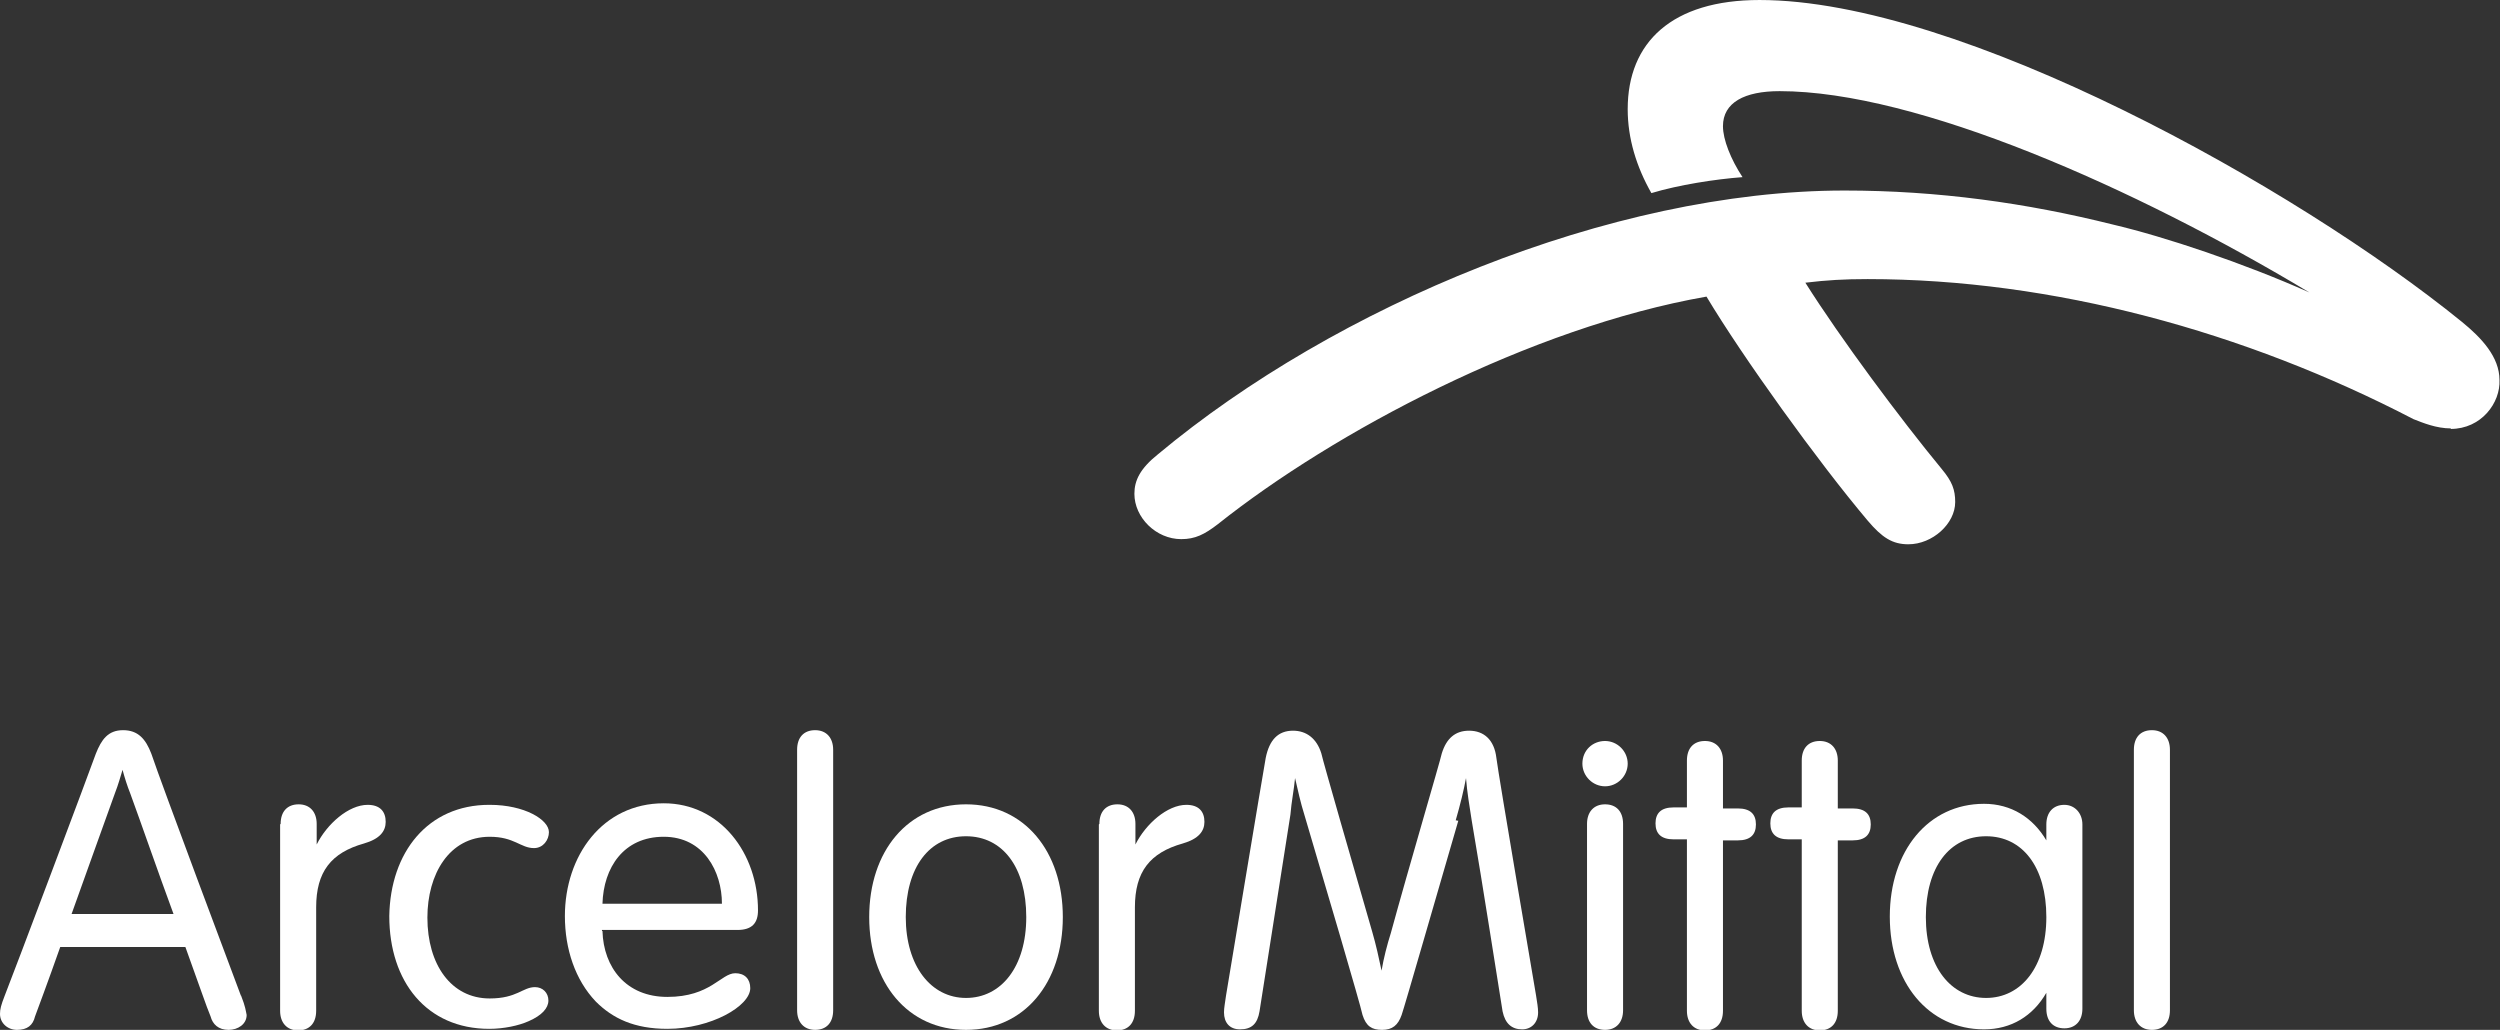
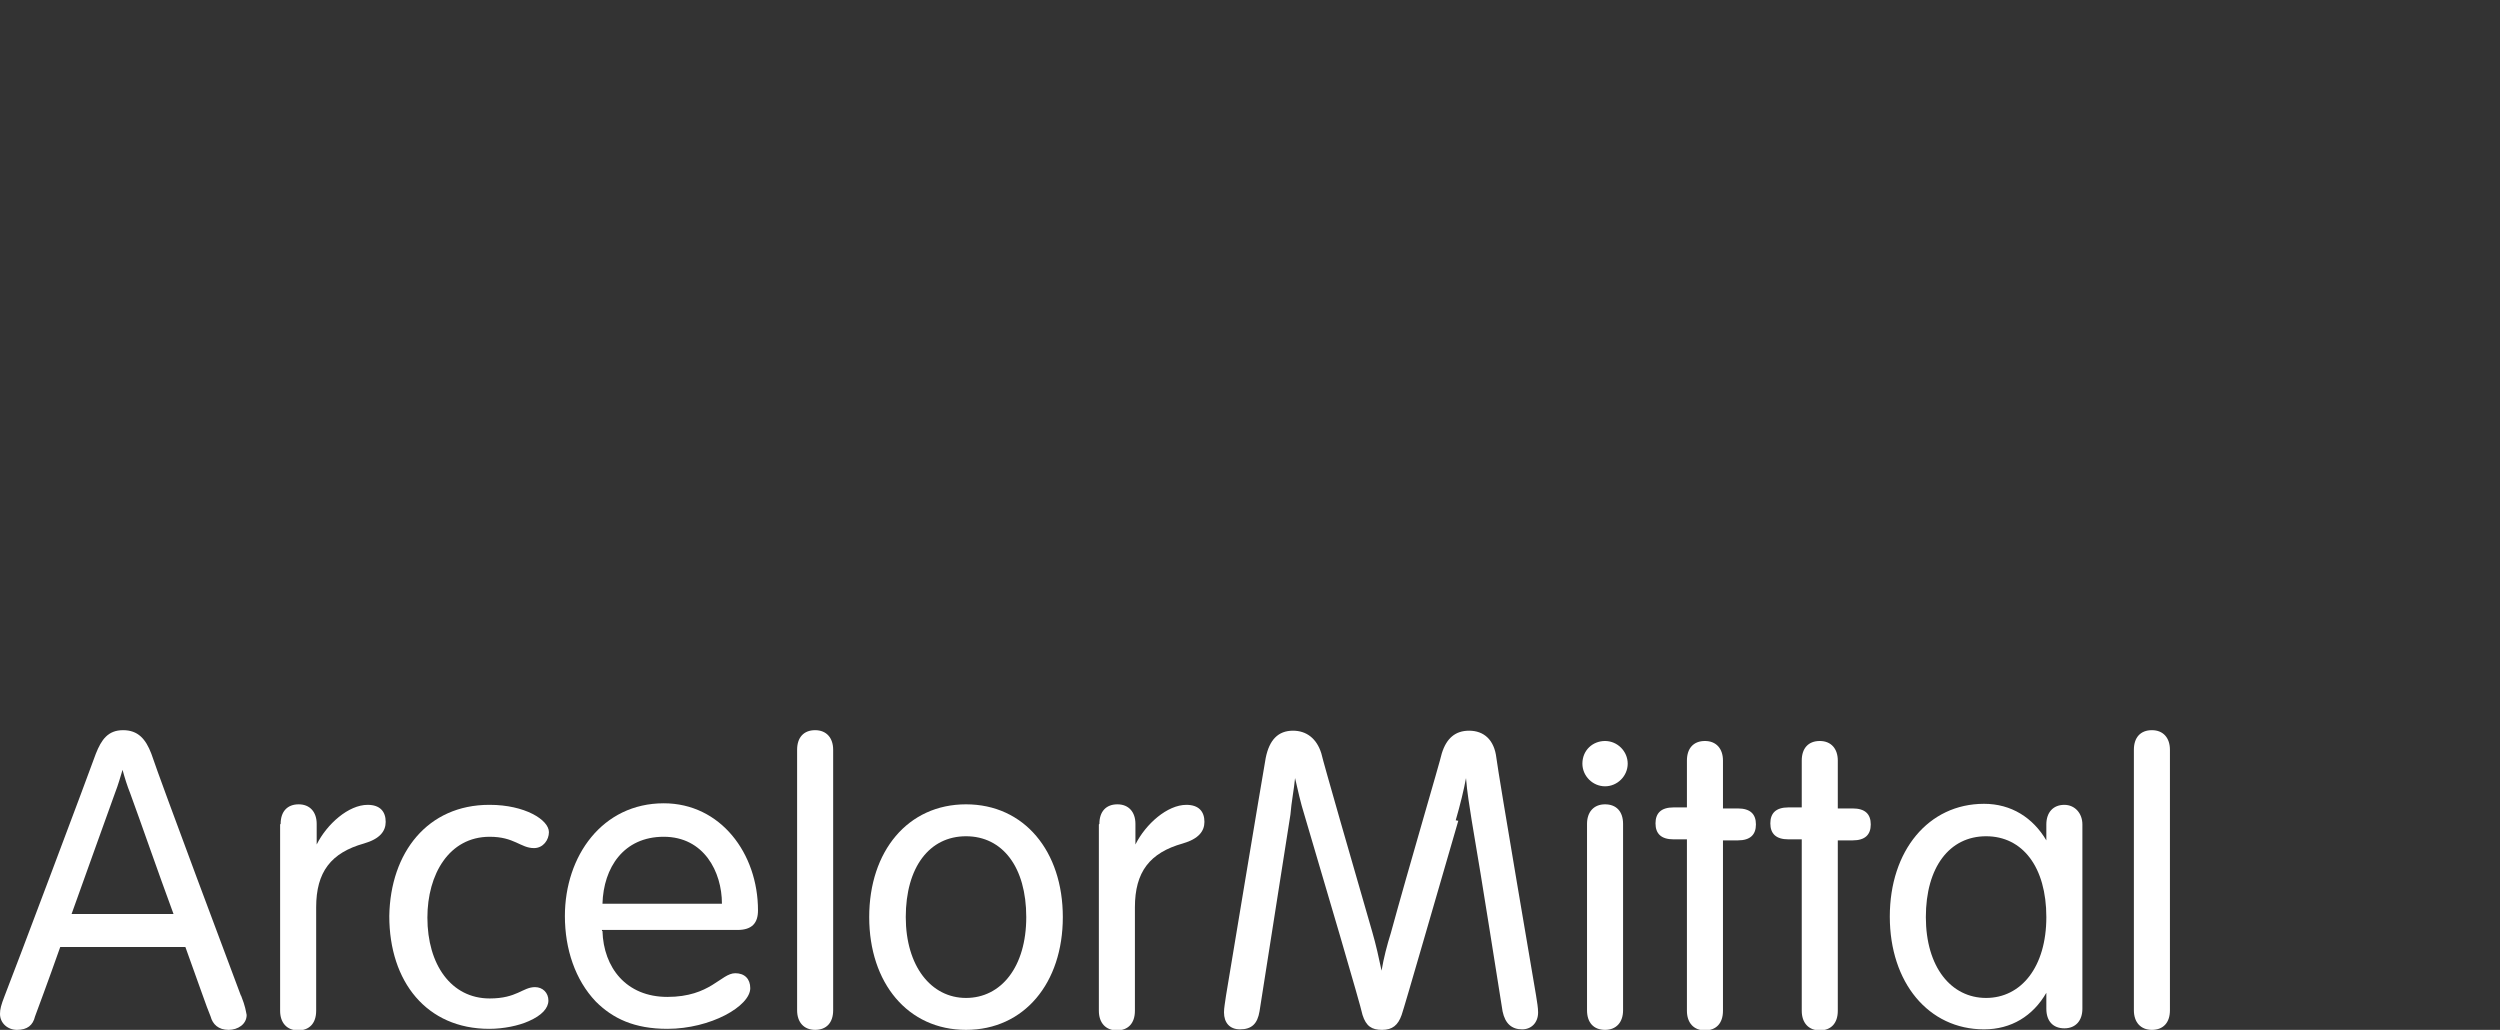
<svg xmlns="http://www.w3.org/2000/svg" id="Layer_2" viewBox="0 0 48.55 20">
  <rect x="0" y="0" width="48.55" height="20" fill="#333333" stroke="none" />
  <defs>
    <style>.cls-1{fill:#fff;fill-rule:evenodd;}</style>
  </defs>
  <g id="Layer_1_copy">
    <g id="Group-3">
-       <path id="Fill-1" class="cls-1" d="m47.6,8.32c-.29,0-.55-.11-.73-.18-3.27-1.7-7-2.72-10.6-2.72-.46,0-.79.02-1.21.07.68,1.08,1.85,2.65,2.65,3.62.2.24.26.4.26.64,0,.42-.44.82-.91.82-.31,0-.51-.13-.79-.46-.97-1.15-2.43-3.18-3.13-4.35-3.42.6-7.24,2.63-9.49,4.42-.26.2-.44.29-.71.29-.49,0-.91-.42-.91-.88,0-.26.11-.49.46-.77,3.44-2.87,8.79-5.12,13.33-5.12,1.81,0,3.53.24,5.21.66,1.02.24,2.54.75,3.82,1.32-3.38-2.03-7.62-3.91-10.29-3.91-.68,0-1.1.22-1.1.68,0,.26.15.64.38.99-.53.04-1.24.15-1.77.31-.29-.51-.46-1.06-.46-1.63,0-1.3.86-2.12,2.56-2.12,3.89,0,10.4,3.62,13.64,6.25.38.31.73.68.73,1.13.02.44-.35.95-.95.95" />
-     </g>
+       </g>
    <path id="Fill-4" class="cls-1" d="m5.45,16c0-.24.13-.38.35-.38s.35.15.35.38v.4c.2-.4.62-.77.99-.77.24,0,.35.13.35.33,0,.18-.11.33-.42.42-.64.18-.93.55-.93,1.24v2.01c0,.24-.13.38-.35.38s-.35-.15-.35-.38c0,0,0-3.62,0-3.62Z" />
    <path id="Fill-6" class="cls-1" d="m21.35,16c0-.24.13-.38.35-.38s.35.15.35.38v.4c.2-.4.62-.77.99-.77.24,0,.35.13.35.33,0,.18-.11.33-.42.42-.64.18-.93.55-.93,1.24v2.01c0,.24-.13.38-.35.38s-.35-.15-.35-.38v-3.62h0Z" />
    <path id="Fill-8" class="cls-1" d="m9.51,15.63c.68,0,1.15.29,1.15.53,0,.15-.11.31-.29.31-.26,0-.38-.22-.86-.22-.79,0-1.21.73-1.21,1.57,0,.91.46,1.57,1.21,1.57.53,0,.64-.22.88-.22.15,0,.26.11.26.26s-.13.29-.38.4c-.2.09-.49.15-.77.15-1.21,0-1.94-.91-1.94-2.19.02-1.24.75-2.16,1.94-2.16" />
    <path id="Fill-10" class="cls-1" d="m14.02,17.55c0-.62-.35-1.3-1.13-1.3s-1.17.6-1.19,1.3h2.32Zm-2.32.53c.02.71.46,1.28,1.26,1.28.84,0,1.04-.46,1.32-.46.18,0,.29.11.29.29,0,.35-.77.79-1.61.79-.64,0-1.06-.2-1.39-.53-.4-.42-.6-1.02-.6-1.66,0-1.17.73-2.19,1.92-2.19,1.1,0,1.83.97,1.83,2.08,0,.24-.11.38-.4.38h-2.63v.02Z" />
    <path id="Fill-12" class="cls-1" d="m16.18,19.62c0,.24-.13.38-.35.38s-.35-.15-.35-.38v-5.06c0-.24.13-.38.35-.38s.35.15.35.38v5.06Z" />
    <path id="Fill-14" class="cls-1" d="m18.76,19.38c.68,0,1.17-.6,1.17-1.57s-.46-1.57-1.17-1.57-1.17.6-1.17,1.57c0,.95.49,1.57,1.17,1.57m0,.62c-1.13,0-1.88-.91-1.88-2.19s.75-2.19,1.88-2.19,1.88.91,1.88,2.19-.75,2.19-1.88,2.19" />
    <path id="Fill-16" class="cls-1" d="m28.32,15.94c-.4,1.37-1.04,3.6-1.1,3.77-.07.2-.18.29-.38.29s-.31-.07-.38-.29c-.04-.2-.73-2.54-1.13-3.89-.07-.22-.13-.49-.18-.71-.02.22-.07.46-.09.71-.2,1.28-.51,3.25-.6,3.82-.04.24-.15.35-.38.35-.2,0-.31-.13-.31-.33,0-.09.02-.18.04-.33,0,0,.71-4.28.77-4.61.07-.35.24-.53.53-.53.26,0,.46.15.55.44.04.18.62,2.19.99,3.47.07.24.13.51.18.75.04-.24.11-.51.18-.73.35-1.28.95-3.31.99-3.49.09-.29.26-.44.53-.44.29,0,.49.18.53.53.04.33.77,4.61.77,4.61.02.13.04.24.04.33,0,.2-.13.33-.31.33-.2,0-.33-.11-.38-.35-.09-.55-.38-2.43-.6-3.71-.04-.26-.09-.55-.11-.82-.04.22-.11.51-.2.82" />
    <path id="Fill-18" class="cls-1" d="m31.52,16c0-.24-.13-.38-.35-.38s-.35.15-.35.38v3.62c0,.24.13.38.35.38s.35-.15.35-.38v-3.62Zm-.35-1.61c.24,0,.44.2.44.44s-.2.44-.44.44-.44-.2-.44-.44c0-.26.2-.44.44-.44h0Z" />
    <path id="Fill-20" class="cls-1" d="m32.76,14.77c0-.24.13-.38.35-.38s.35.15.35.38v.93h.29c.24,0,.35.11.35.31s-.11.31-.35.31h-.29v3.31c0,.24-.13.38-.35.38s-.35-.15-.35-.38v-3.33h-.26c-.24,0-.35-.11-.35-.31s.11-.31.35-.31h.26v-.91Z" />
    <path id="Fill-22" class="cls-1" d="m34.99,14.77c0-.24.13-.38.35-.38s.35.15.35.38v.93h.29c.24,0,.35.11.35.31s-.11.31-.35.31h-.29v3.31c0,.24-.13.38-.35.38s-.35-.15-.35-.38v-3.33h-.26c-.24,0-.35-.11-.35-.31s.11-.31.35-.31h.26v-.91Z" />
    <path id="Fill-24" class="cls-1" d="m1.39,17.75c.29-.82.62-1.72.84-2.34.07-.18.11-.33.15-.46.04.15.09.31.15.46.22.6.53,1.5.84,2.34h-1.99Zm3.29,1.59c-.15-.4-1.55-4.13-1.74-4.7-.11-.29-.26-.46-.55-.46s-.42.18-.53.46c-.09.26-1.61,4.3-1.77,4.7-.07.18-.09.26-.09.35,0,.18.15.31.33.31.2,0,.31-.09.35-.26.04-.11.24-.64.49-1.35h2.43c.24.66.42,1.19.49,1.35.04.15.15.26.35.26.18,0,.35-.11.35-.29-.02-.09-.02-.15-.11-.38h0Z" />
    <path id="Fill-26" class="cls-1" d="m42.14,19.62c0,.24-.13.38-.35.38s-.35-.15-.35-.38v-5.06c0-.24.13-.38.35-.38s.35.15.35.38v5.06Z" />
    <path id="Fill-28" class="cls-1" d="m38.57,19.38c-.68,0-1.17-.6-1.17-1.57s.46-1.57,1.17-1.57,1.17.6,1.17,1.57-.49,1.57-1.17,1.57m1.52-3.75c-.22,0-.35.15-.35.38v.31c-.26-.44-.68-.71-1.21-.71-1.08,0-1.83.91-1.83,2.19s.75,2.19,1.83,2.19c.53,0,.95-.26,1.21-.71v.31c0,.24.13.38.35.38s.35-.15.35-.38v-3.58c0-.22-.15-.38-.35-.38" />
  </g>
</svg>